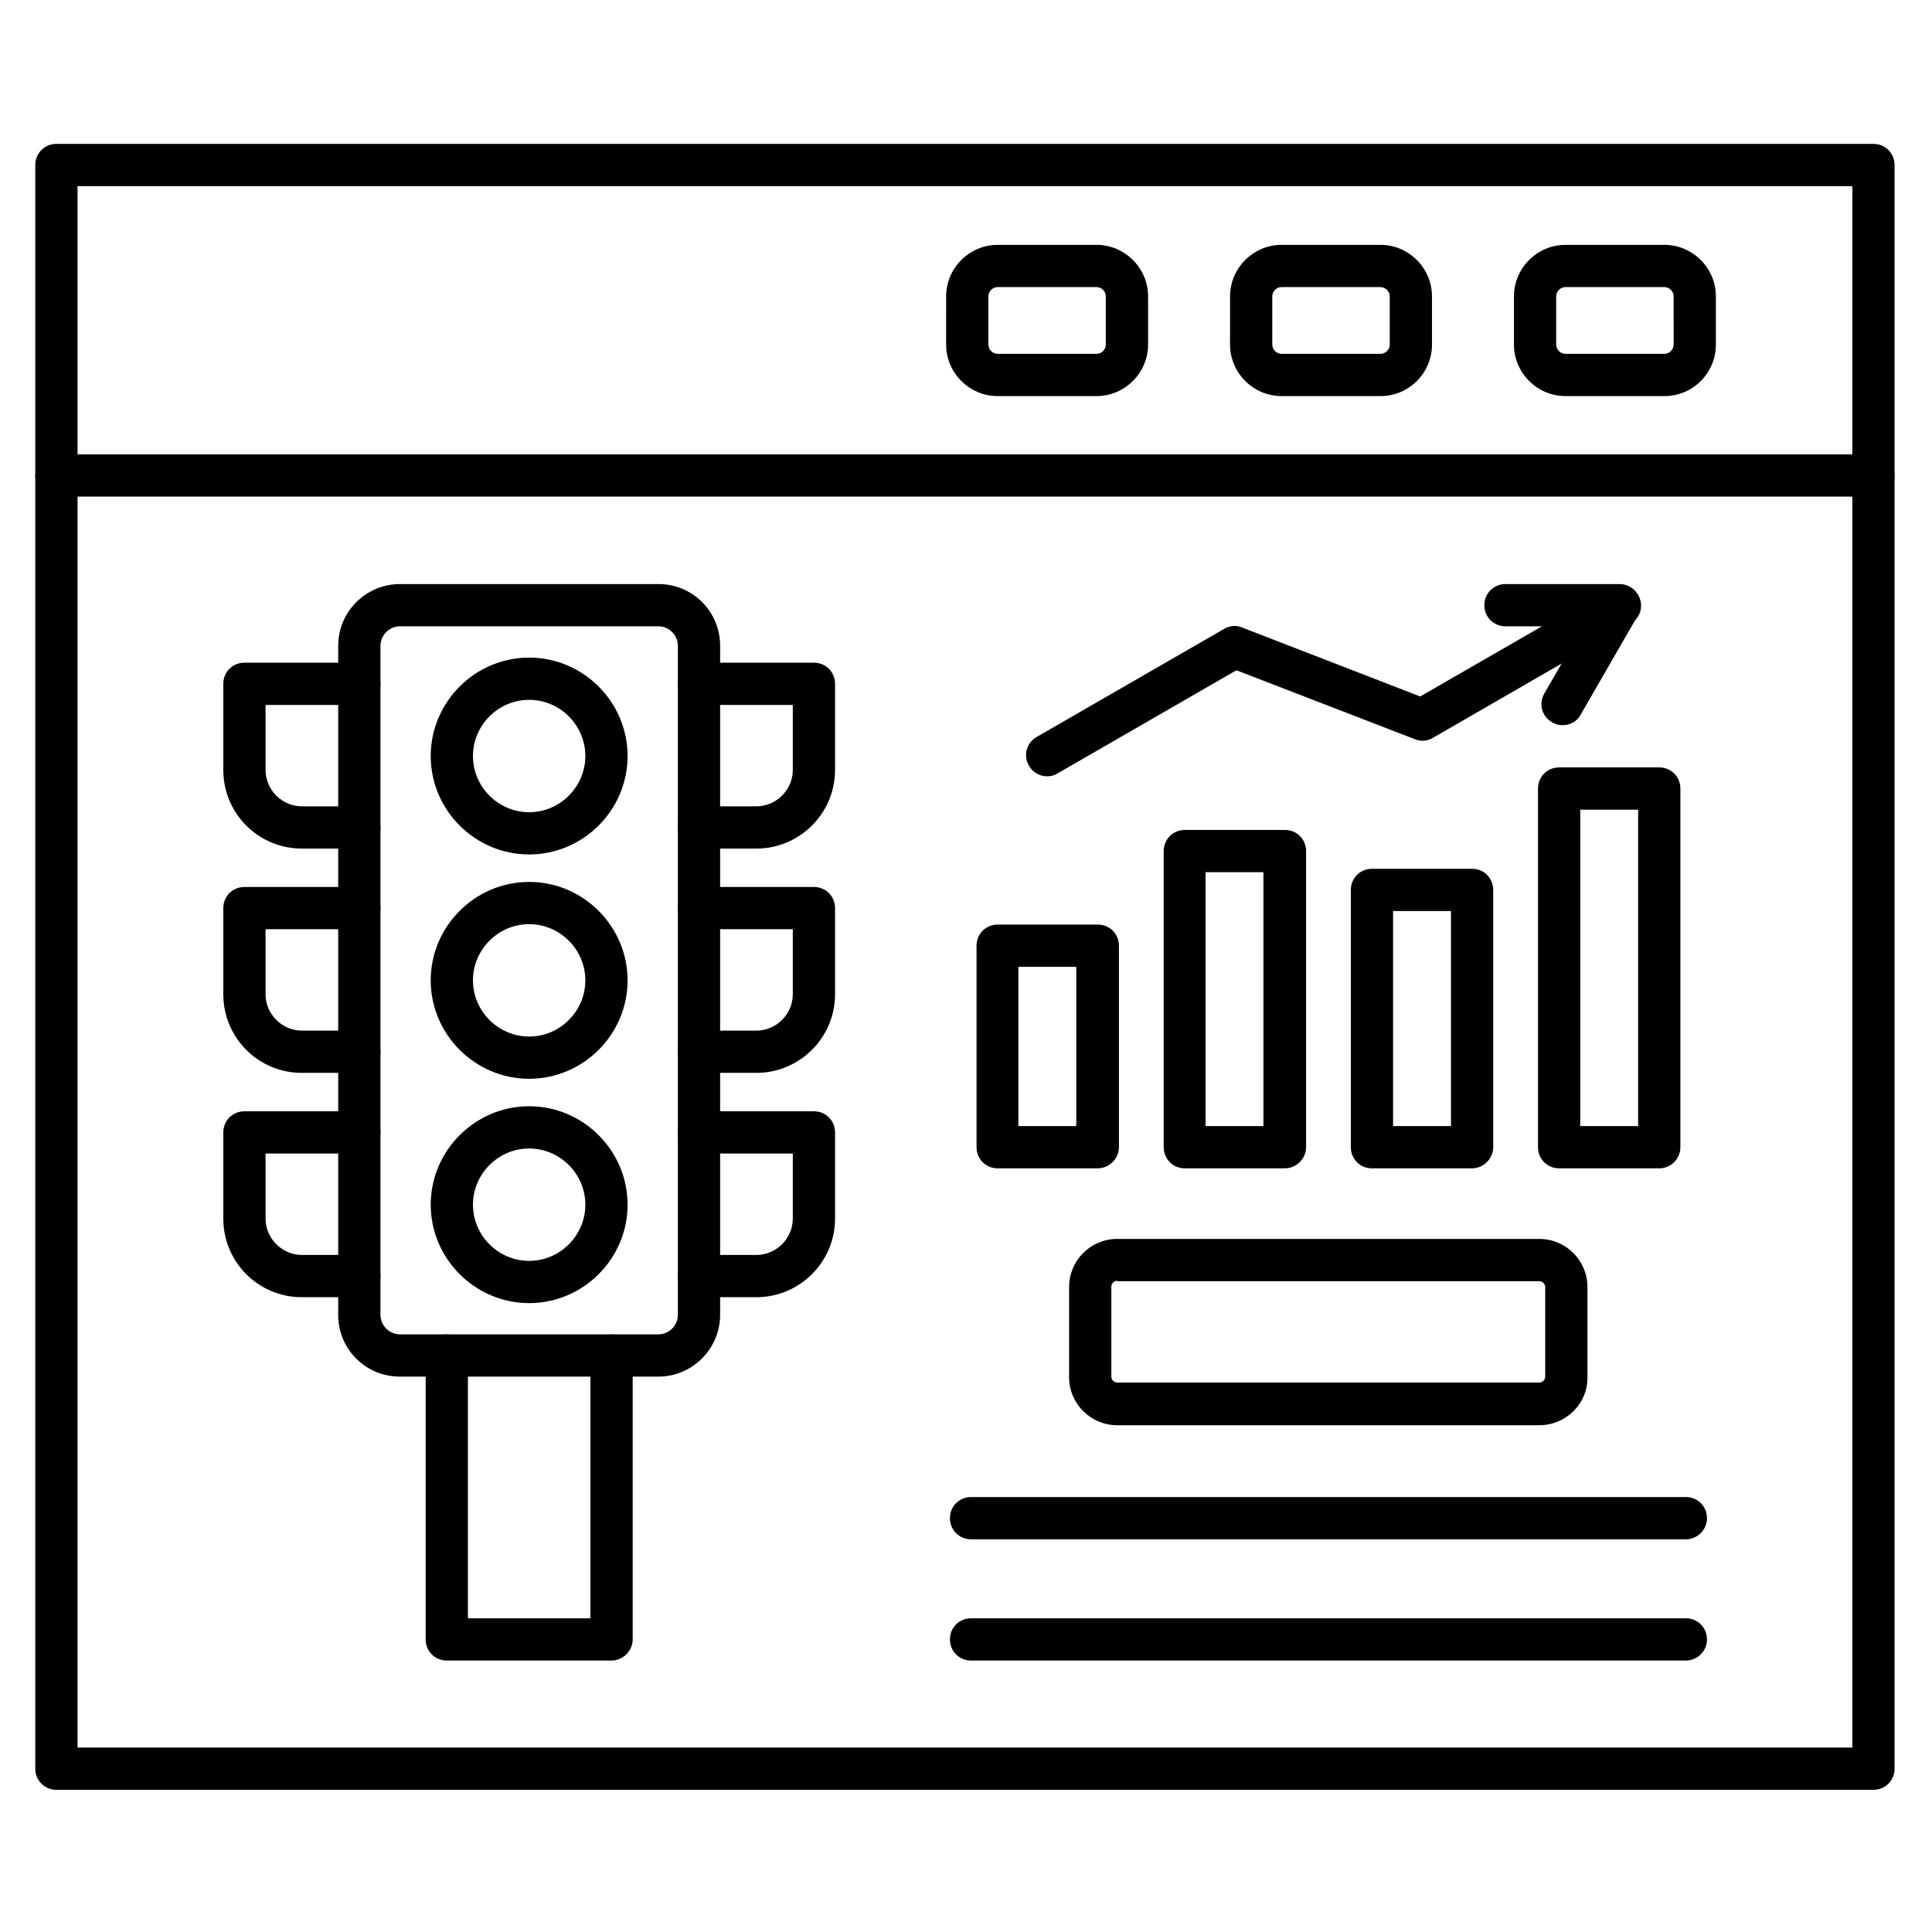
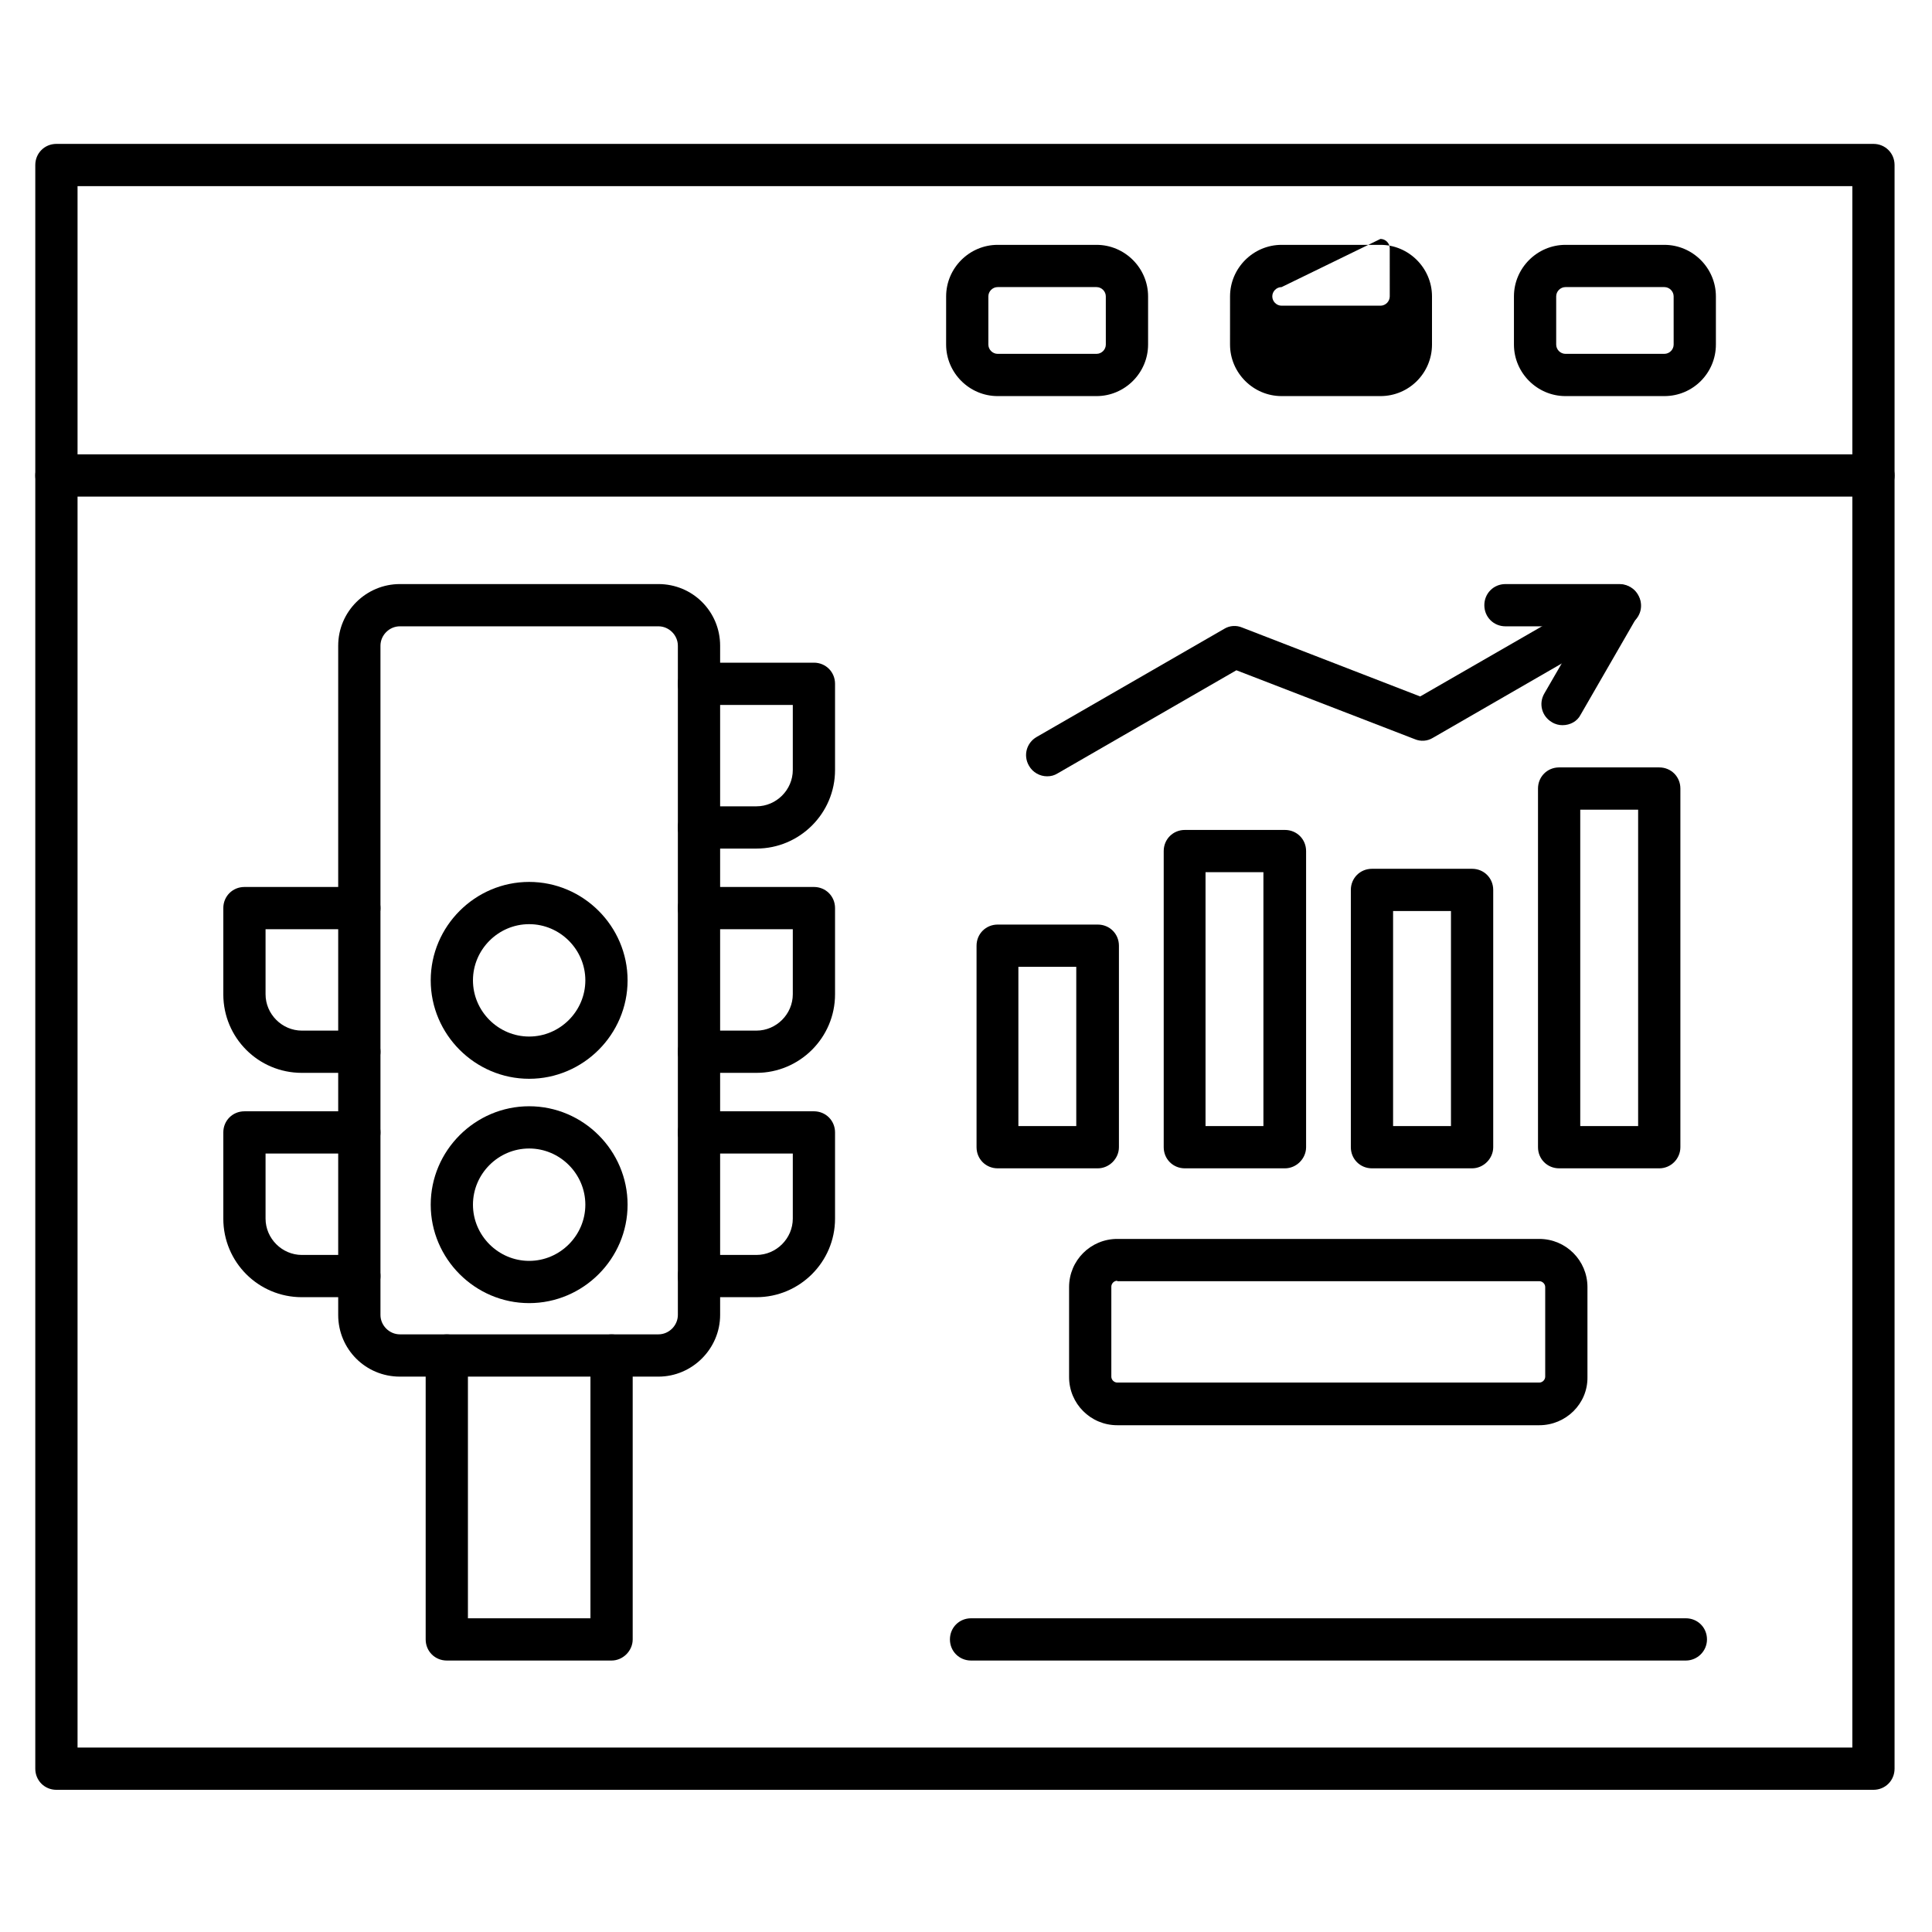
<svg xmlns="http://www.w3.org/2000/svg" fill="#000000" width="800px" height="800px" version="1.1" viewBox="144 144 512 512">
  <g>
    <path d="m640.48 618.32h-481.53c-3.137 0-5.598-2.465-5.598-5.598v-424.99c0-3.137 2.465-5.598 5.598-5.598h481.53c3.137 0 5.598 2.465 5.598 5.598v424.99c0 3.133-2.465 5.598-5.598 5.598zm-475.93-11.195h470.34v-413.8h-470.34z" />
    <path d="m640.48 275.61h-481.53c-3.137 0-5.598-2.465-5.598-5.598 0-3.137 2.465-5.598 5.598-5.598h481.53c3.137 0 5.598 2.465 5.598 5.598 0 3.137-2.465 5.598-5.598 5.598z" />
    <path d="m585.07 248.97h-26.199c-7.5 0-13.66-6.156-13.66-13.66v-12.762c0-7.5 6.156-13.66 13.66-13.66h26.199c7.5 0 13.66 6.156 13.66 13.66v12.762c-0.004 7.5-6.051 13.66-13.66 13.66zm-26.199-28.887c-1.344 0-2.465 1.121-2.465 2.465v12.762c0 1.344 1.121 2.465 2.465 2.465h26.199c1.344 0 2.465-1.121 2.465-2.465l-0.004-12.762c0-1.344-1.121-2.465-2.465-2.465z" />
-     <path d="m509.83 248.97h-26.199c-7.5 0-13.66-6.156-13.66-13.66l0.004-12.762c0-7.5 6.156-13.66 13.66-13.66h26.199c7.5 0 13.66 6.156 13.66 13.66v12.762c-0.004 7.5-6.051 13.66-13.664 13.66zm-26.195-28.887c-1.344 0-2.465 1.121-2.465 2.465v12.762c0 1.344 1.121 2.465 2.465 2.465h26.199c1.344 0 2.465-1.121 2.465-2.465l-0.004-12.762c0-1.344-1.121-2.465-2.465-2.465z" />
+     <path d="m509.83 248.97h-26.199c-7.5 0-13.66-6.156-13.66-13.66l0.004-12.762c0-7.5 6.156-13.66 13.66-13.66h26.199c7.5 0 13.66 6.156 13.66 13.66v12.762c-0.004 7.5-6.051 13.66-13.664 13.66zm-26.195-28.887c-1.344 0-2.465 1.121-2.465 2.465c0 1.344 1.121 2.465 2.465 2.465h26.199c1.344 0 2.465-1.121 2.465-2.465l-0.004-12.762c0-1.344-1.121-2.465-2.465-2.465z" />
    <path d="m434.59 248.97h-26.199c-7.5 0-13.66-6.156-13.66-13.66l0.004-12.762c0-7.5 6.156-13.66 13.66-13.66h26.199c7.5 0 13.66 6.156 13.66 13.66v12.762c-0.004 7.5-6.164 13.66-13.664 13.66zm-26.199-28.887c-1.344 0-2.465 1.121-2.465 2.465v12.762c0 1.344 1.121 2.465 2.465 2.465h26.199c1.344 0 2.465-1.121 2.465-2.465l-0.004-12.762c0-1.344-1.121-2.465-2.465-2.465z" />
    <path d="m434.93 453.62h-26.535c-3.137 0-5.598-2.465-5.598-5.598v-53.402c0-3.137 2.465-5.598 5.598-5.598h26.535c3.137 0 5.598 2.465 5.598 5.598v53.402c0 3.023-2.574 5.598-5.598 5.598zm-21.047-11.195h15.34v-42.207h-15.34z" />
    <path d="m534.12 453.62h-26.535c-3.137 0-5.598-2.465-5.598-5.598v-68.184c0-3.137 2.465-5.598 5.598-5.598h26.535c3.137 0 5.598 2.465 5.598 5.598v68.184c0 3.023-2.574 5.598-5.598 5.598zm-20.938-11.195h15.34v-56.988h-15.34z" />
    <path d="m484.53 453.62h-26.535c-3.137 0-5.598-2.465-5.598-5.598v-78.48c0-3.137 2.465-5.598 5.598-5.598h26.535c3.137 0 5.598 2.465 5.598 5.598v78.48c0 3.023-2.574 5.598-5.598 5.598zm-21.051-11.195h15.34v-67.285h-15.34z" />
    <path d="m583.72 453.62h-26.535c-3.137 0-5.598-2.465-5.598-5.598v-95.051c0-3.137 2.465-5.598 5.598-5.598h26.535c3.137 0 5.598 2.465 5.598 5.598v95.051c0 3.023-2.465 5.598-5.598 5.598zm-20.938-11.195h15.34v-83.855h-15.34z" />
    <path d="m558.08 336.18c-0.895 0-1.902-0.223-2.801-0.785-2.688-1.566-3.582-4.926-2.016-7.613l10.301-17.801h-20.602c-3.137 0-5.598-2.465-5.598-5.598 0-3.137 2.465-5.598 5.598-5.598h30.23c2.016 0 3.805 1.121 4.812 2.801 1.008 1.68 1.008 3.918 0 5.598l-15.113 26.199c-0.895 1.789-2.797 2.797-4.812 2.797z" />
    <path d="m421.5 349.73c-1.902 0-3.805-1.008-4.812-2.801-1.566-2.688-0.672-6.047 2.016-7.613l49.711-28.66c1.457-0.895 3.246-1.008 4.812-0.336l47.133 18.25 50.156-28.887c2.688-1.566 6.156-0.672 7.613 2.016 1.566 2.688 0.672 6.047-2.016 7.613l-52.395 30.23c-1.457 0.895-3.246 1.008-4.812 0.336l-47.25-18.25-47.359 27.316c-0.895 0.559-1.789 0.785-2.797 0.785z" />
-     <path d="m590.77 551.93h-189.43c-3.137 0-5.598-2.465-5.598-5.598 0-3.137 2.465-5.598 5.598-5.598h189.43c3.137 0 5.598 2.465 5.598 5.598-0.004 3.133-2.578 5.598-5.602 5.598z" />
    <path d="m590.77 584.06h-189.43c-3.137 0-5.598-2.465-5.598-5.598 0-3.137 2.465-5.598 5.598-5.598h189.43c3.137 0 5.598 2.465 5.598 5.598-0.004 3.133-2.578 5.598-5.602 5.598z" />
    <path d="m551.93 521.7h-111.85c-7.055 0-12.762-5.711-12.762-12.762v-23.848c0-7.055 5.711-12.762 12.762-12.762h111.85c7.055 0 12.762 5.711 12.762 12.762v23.848c0.113 7.055-5.711 12.762-12.762 12.762zm-111.85-38.289c-0.895 0-1.566 0.785-1.566 1.566v23.848c0 0.895 0.785 1.566 1.566 1.566h111.85c0.895 0 1.566-0.785 1.566-1.566v-23.734c0-0.895-0.785-1.566-1.566-1.566h-111.85z" />
    <path d="m318.49 508.82h-68.516c-9.07 0-16.348-7.277-16.348-16.348v-177.34c0-9.07 7.391-16.348 16.348-16.348h68.52c9.07 0 16.348 7.277 16.348 16.348v177.34c-0.004 8.961-7.394 16.348-16.352 16.348zm-68.516-198.84c-2.801 0-5.148 2.352-5.148 5.148v177.34c0 2.801 2.352 5.148 5.148 5.148h68.52c2.801 0 5.148-2.352 5.148-5.148v-177.34c0-2.801-2.352-5.148-5.148-5.148z" />
-     <path d="m284.23 370.44c-14.332 0-26.086-11.754-26.086-26.086s11.754-26.086 26.086-26.086 26.086 11.754 26.086 26.086-11.754 26.086-26.086 26.086zm0-40.977c-8.172 0-14.891 6.719-14.891 14.891s6.719 14.891 14.891 14.891 14.891-6.719 14.891-14.891-6.719-14.891-14.891-14.891z" />
    <path d="m284.23 429.89c-14.332 0-26.086-11.754-26.086-26.086 0-14.332 11.754-26.086 26.086-26.086s26.086 11.754 26.086 26.086c0 14.332-11.754 26.086-26.086 26.086zm0-40.977c-8.172 0-14.891 6.719-14.891 14.891 0 8.172 6.719 14.891 14.891 14.891s14.891-6.719 14.891-14.891c0-8.172-6.719-14.891-14.891-14.891z" />
    <path d="m284.23 489.34c-14.332 0-26.086-11.754-26.086-26.086 0-14.332 11.754-26.086 26.086-26.086s26.086 11.754 26.086 26.086c0 14.332-11.754 26.086-26.086 26.086zm0-40.977c-8.172 0-14.891 6.719-14.891 14.891s6.719 14.891 14.891 14.891 14.891-6.719 14.891-14.891-6.719-14.891-14.891-14.891z" />
    <path d="m306.07 584.06h-43.664c-3.137 0-5.598-2.465-5.598-5.598v-75.234c0-3.137 2.465-5.598 5.598-5.598 3.137 0 5.598 2.465 5.598 5.598v69.637h32.469v-69.637c0-3.137 2.465-5.598 5.598-5.598 3.137 0 5.598 2.465 5.598 5.598v75.234c0 3.019-2.574 5.598-5.598 5.598z" />
    <path d="m344.47 368.88h-15.227c-3.137 0-5.598-2.465-5.598-5.598 0-3.137 2.465-5.598 5.598-5.598h15.227c5.262 0 9.629-4.367 9.629-9.629v-17.242h-24.855c-3.137 0-5.598-2.465-5.598-5.598 0-3.137 2.465-5.598 5.598-5.598h30.453c3.137 0 5.598 2.465 5.598 5.598v22.84c0 11.531-9.406 20.824-20.824 20.824z" />
-     <path d="m239.23 368.88h-15.227c-11.531 0-20.824-9.293-20.824-20.824v-22.84c0-3.137 2.465-5.598 5.598-5.598h30.453c3.137 0 5.598 2.465 5.598 5.598 0 3.137-2.465 5.598-5.598 5.598h-24.855v17.242c0 5.262 4.367 9.629 9.629 9.629h15.227c3.137 0 5.598 2.465 5.598 5.598 0 3.133-2.574 5.598-5.598 5.598z" />
    <path d="m344.47 428.32h-15.227c-3.137 0-5.598-2.465-5.598-5.598 0-3.137 2.465-5.598 5.598-5.598h15.227c5.262 0 9.629-4.367 9.629-9.629v-17.242h-24.855c-3.137 0-5.598-2.465-5.598-5.598 0-3.137 2.465-5.598 5.598-5.598h30.453c3.137 0 5.598 2.465 5.598 5.598v22.84c0 11.531-9.406 20.824-20.824 20.824z" />
    <path d="m239.23 428.32h-15.227c-11.531 0-20.824-9.293-20.824-20.824v-22.84c0-3.137 2.465-5.598 5.598-5.598h30.453c3.137 0 5.598 2.465 5.598 5.598 0 3.137-2.465 5.598-5.598 5.598h-24.855v17.242c0 5.262 4.367 9.629 9.629 9.629h15.227c3.137 0 5.598 2.465 5.598 5.598 0 3.133-2.574 5.598-5.598 5.598z" />
    <path d="m344.47 487.77h-15.227c-3.137 0-5.598-2.465-5.598-5.598 0-3.137 2.465-5.598 5.598-5.598h15.227c5.262 0 9.629-4.367 9.629-9.629v-17.242h-24.855c-3.137 0-5.598-2.465-5.598-5.598 0-3.137 2.465-5.598 5.598-5.598h30.453c3.137 0 5.598 2.465 5.598 5.598v22.84c0 11.531-9.406 20.824-20.824 20.824z" />
    <path d="m239.23 487.77h-15.227c-11.531 0-20.824-9.293-20.824-20.824v-22.84c0-3.137 2.465-5.598 5.598-5.598h30.453c3.137 0 5.598 2.465 5.598 5.598 0 3.137-2.465 5.598-5.598 5.598h-24.855v17.242c0 5.262 4.367 9.629 9.629 9.629h15.227c3.137 0 5.598 2.465 5.598 5.598 0 3.133-2.574 5.598-5.598 5.598z" />
  </g>
</svg>